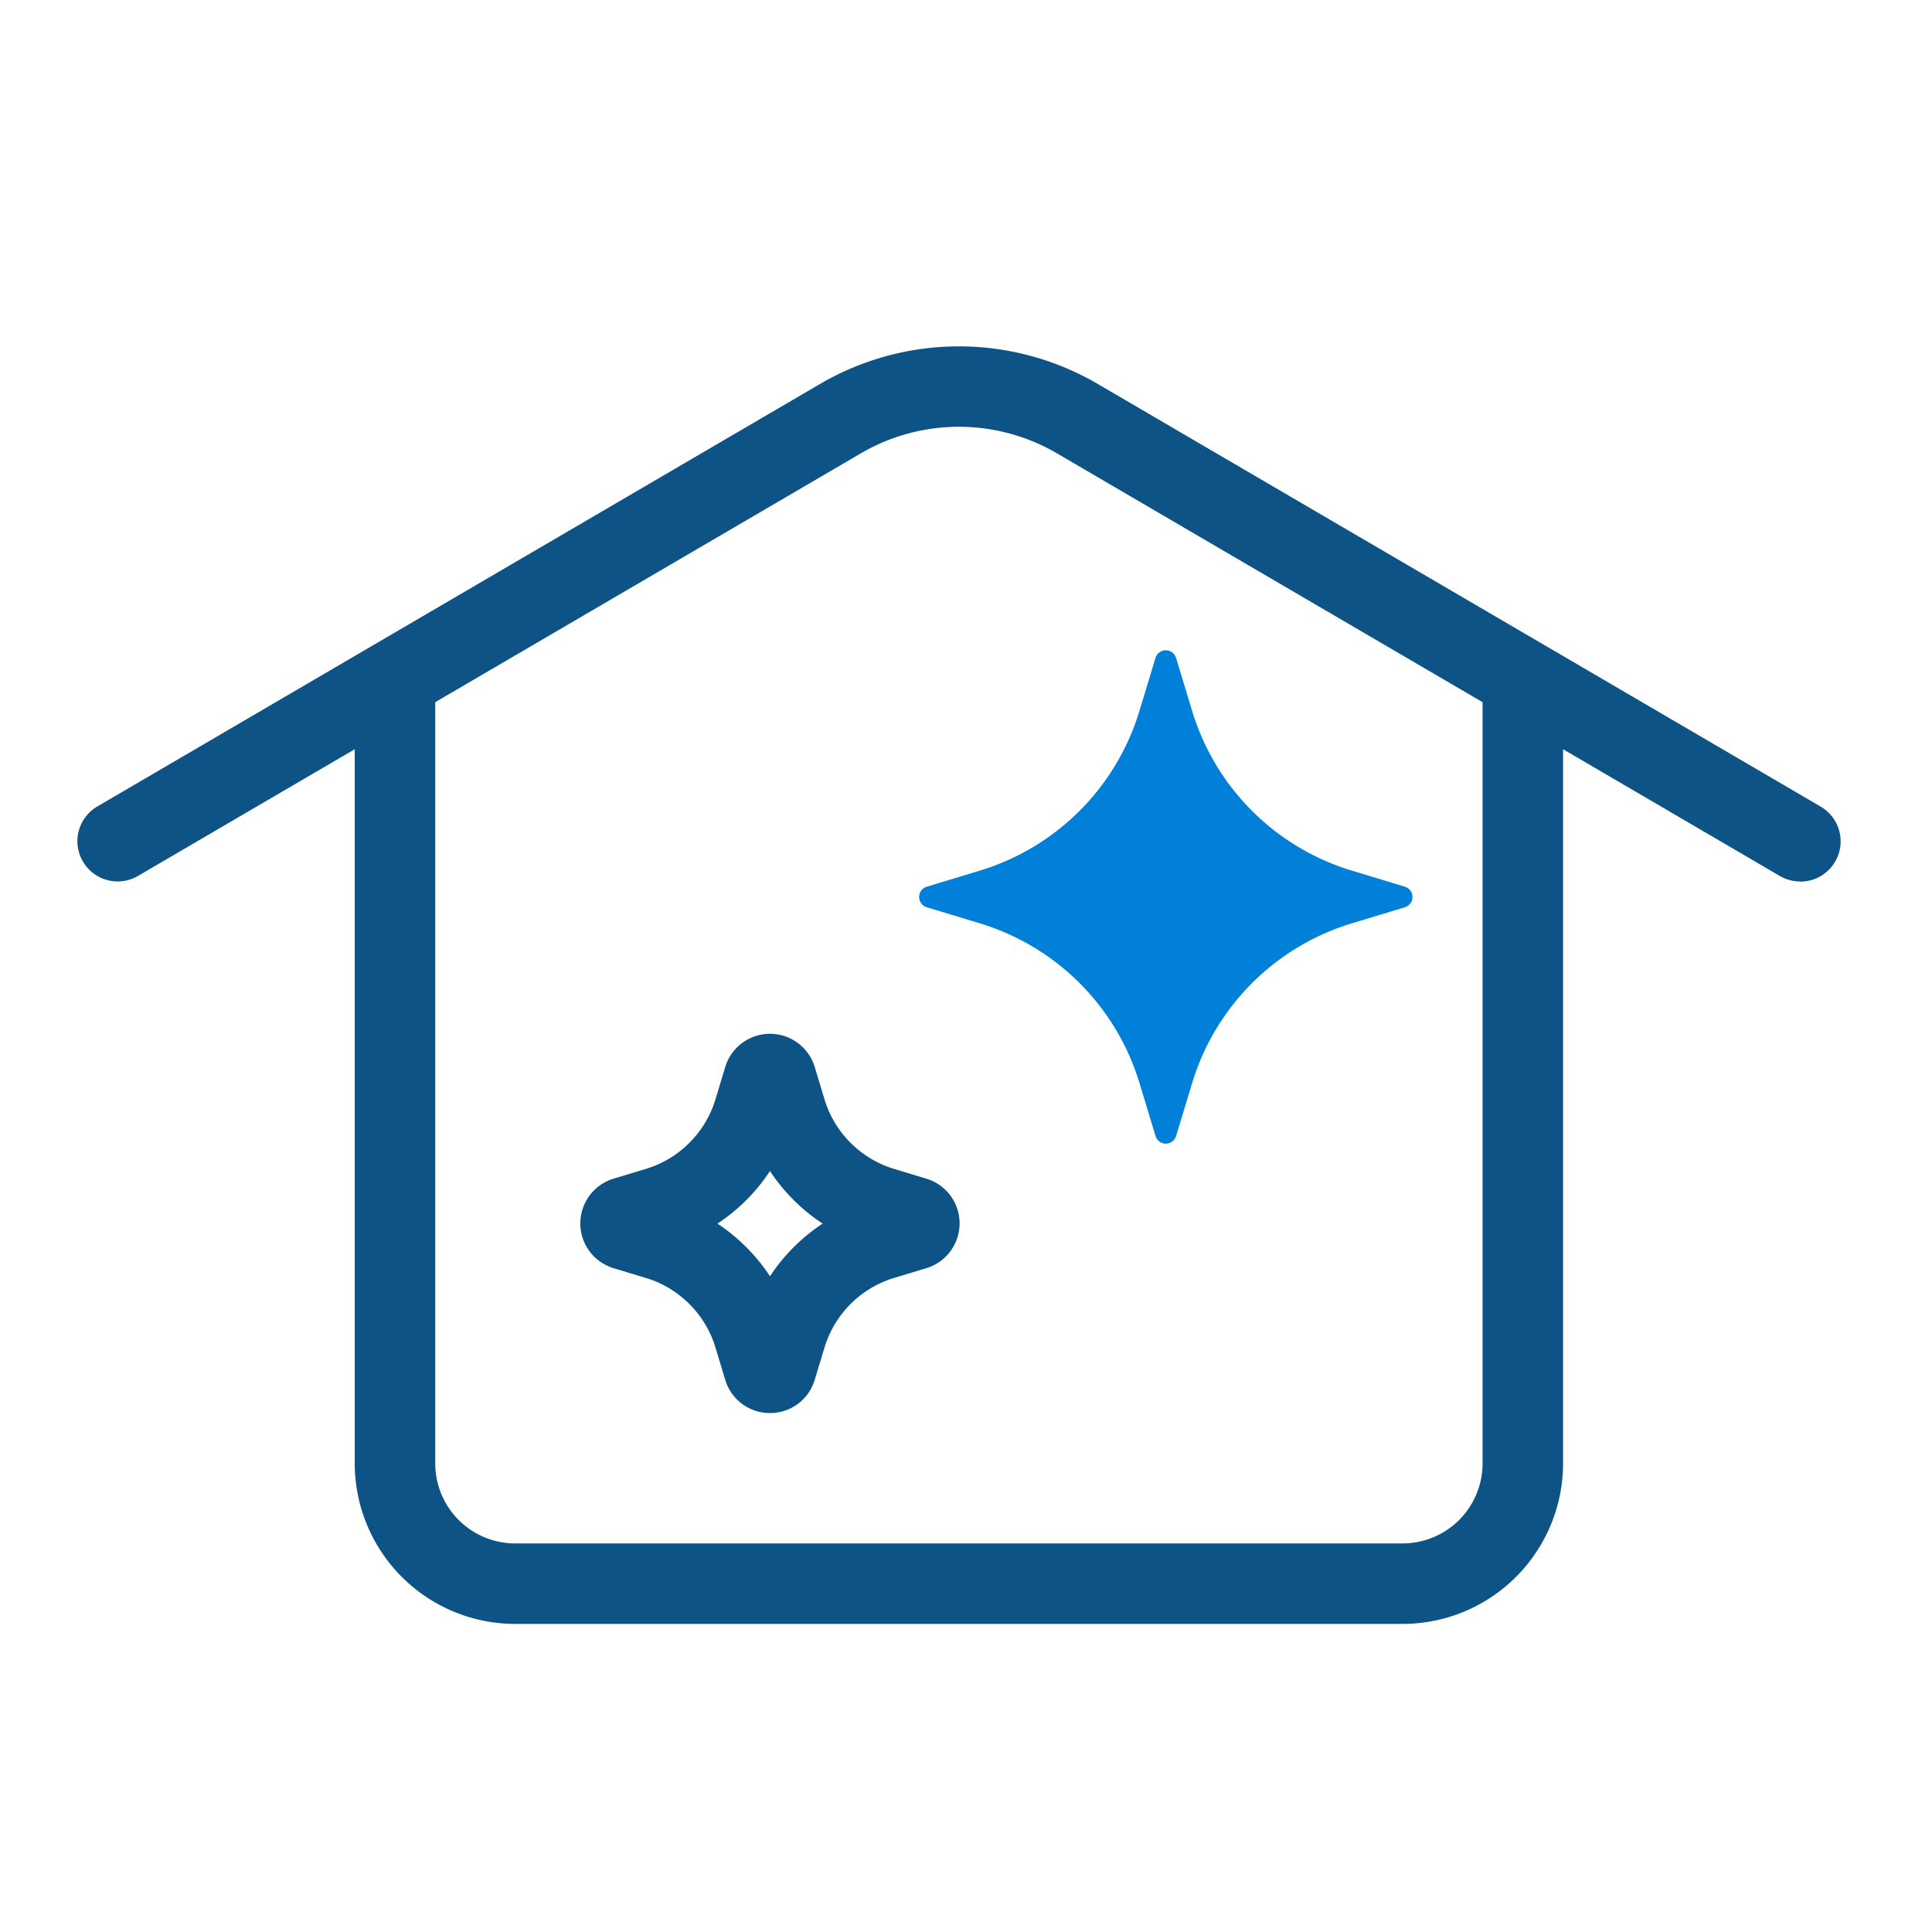
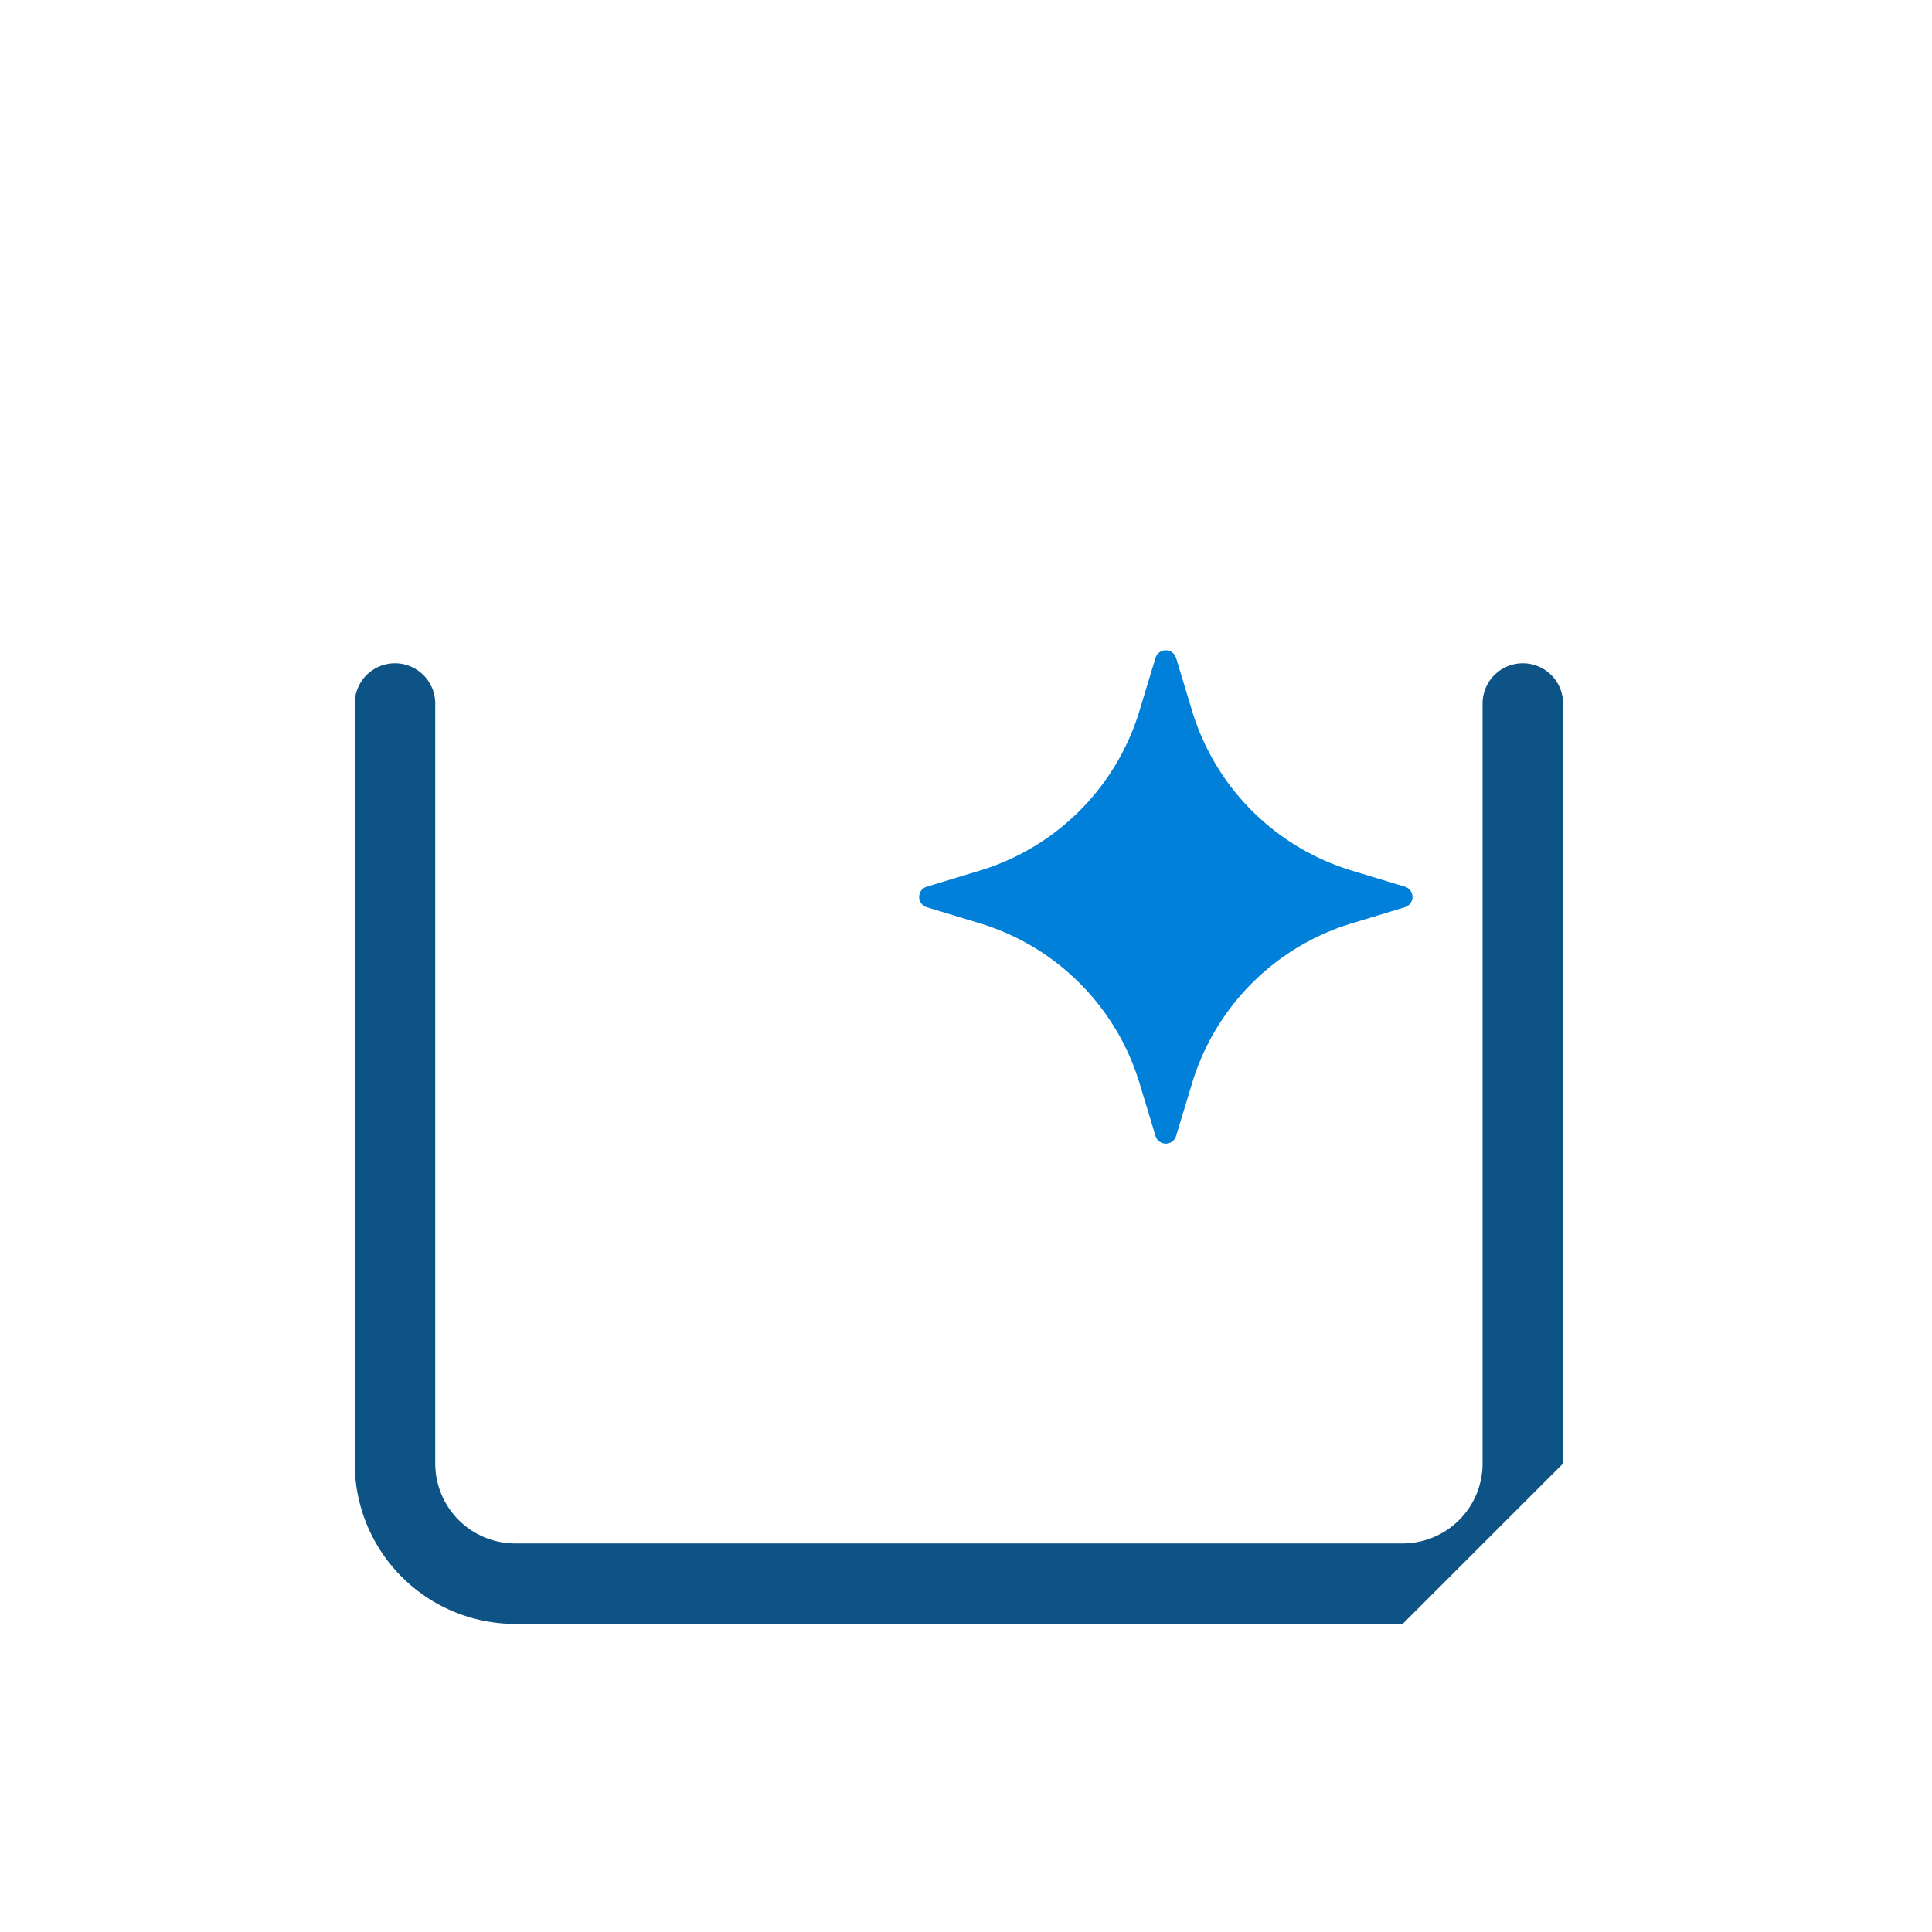
<svg xmlns="http://www.w3.org/2000/svg" width="72" height="72" viewBox="0 0 72 72">
  <g id="グループ_10781" data-name="グループ 10781" transform="translate(-246 -1493)">
    <rect id="長方形_2494" data-name="長方形 2494" width="72" height="72" transform="translate(246 1493)" fill="none" />
-     <path id="パス_23386" data-name="パス 23386" d="M64.2,19.941a1.493,1.493,0,0,1-.756-.205L36.544,4.009a7.238,7.238,0,0,0-7.387,0L2.257,19.735a1.5,1.5,0,0,1-1.514-2.59l26.9-15.726a10.261,10.261,0,0,1,10.415,0l26.9,15.727a1.5,1.5,0,0,1-.758,2.8Z" transform="translate(248.885 1505.909)" fill="#0d5386" />
-     <path id="パス_23388" data-name="パス 23388" d="M39.052,33.8H5.979A5.986,5.986,0,0,1,0,27.822V-.5A1.5,1.5,0,0,1,1.5-2,1.5,1.5,0,0,1,3-.5V27.822A2.982,2.982,0,0,0,5.979,30.8H39.052a2.982,2.982,0,0,0,2.979-2.979V-.5a1.5,1.5,0,0,1,1.5-1.5,1.5,1.5,0,0,1,1.5,1.5V27.822A5.986,5.986,0,0,1,39.052,33.8Z" transform="translate(259.22 1519.719)" fill="#0d5386" />
+     <path id="パス_23388" data-name="パス 23388" d="M39.052,33.8H5.979A5.986,5.986,0,0,1,0,27.822V-.5A1.5,1.5,0,0,1,1.5-2,1.5,1.5,0,0,1,3-.5V27.822A2.982,2.982,0,0,0,5.979,30.8H39.052a2.982,2.982,0,0,0,2.979-2.979V-.5a1.5,1.5,0,0,1,1.5-1.5,1.5,1.5,0,0,1,1.5,1.5V27.822Z" transform="translate(259.22 1519.719)" fill="#0d5386" />
    <path id="パス_19581" data-name="パス 19581" d="M9.575.285l.6,1.979A8.92,8.92,0,0,0,16.12,8.208l1.979.6a.4.4,0,0,1,0,.767l-1.979.6a8.92,8.92,0,0,0-5.944,5.944l-.6,1.979a.4.4,0,0,1-.767,0l-.6-1.979a8.92,8.92,0,0,0-5.944-5.944l-1.979-.6a.4.4,0,0,1,0-.767l1.979-.6A8.92,8.92,0,0,0,8.207,2.264l.6-1.979a.4.4,0,0,1,.767,0" transform="translate(280.254 1517.236)" fill="#0080d9" />
-     <path id="パス_27326" data-name="パス 27326" d="M5.558,12.618a1.733,1.733,0,0,1-1.667-1.236l-.363-1.2a3.888,3.888,0,0,0-2.6-2.6l-1.2-.363a1.742,1.742,0,0,1,0-3.335l1.2-.363a3.888,3.888,0,0,0,2.6-2.6l.363-1.2a1.742,1.742,0,0,1,3.334,0l.363,1.2a3.888,3.888,0,0,0,2.6,2.6l1.2.363a1.742,1.742,0,0,1,0,3.334l-1.2.363a3.888,3.888,0,0,0-2.6,2.6l-.363,1.2A1.733,1.733,0,0,1,5.558,12.618ZM3.6,5.559A6.874,6.874,0,0,1,5.558,7.521,6.874,6.874,0,0,1,7.52,5.559,6.874,6.874,0,0,1,5.558,3.6,6.874,6.874,0,0,1,3.6,5.559Z" transform="translate(269.137 1533.042)" fill="#0d5386" />
  </g>
</svg>